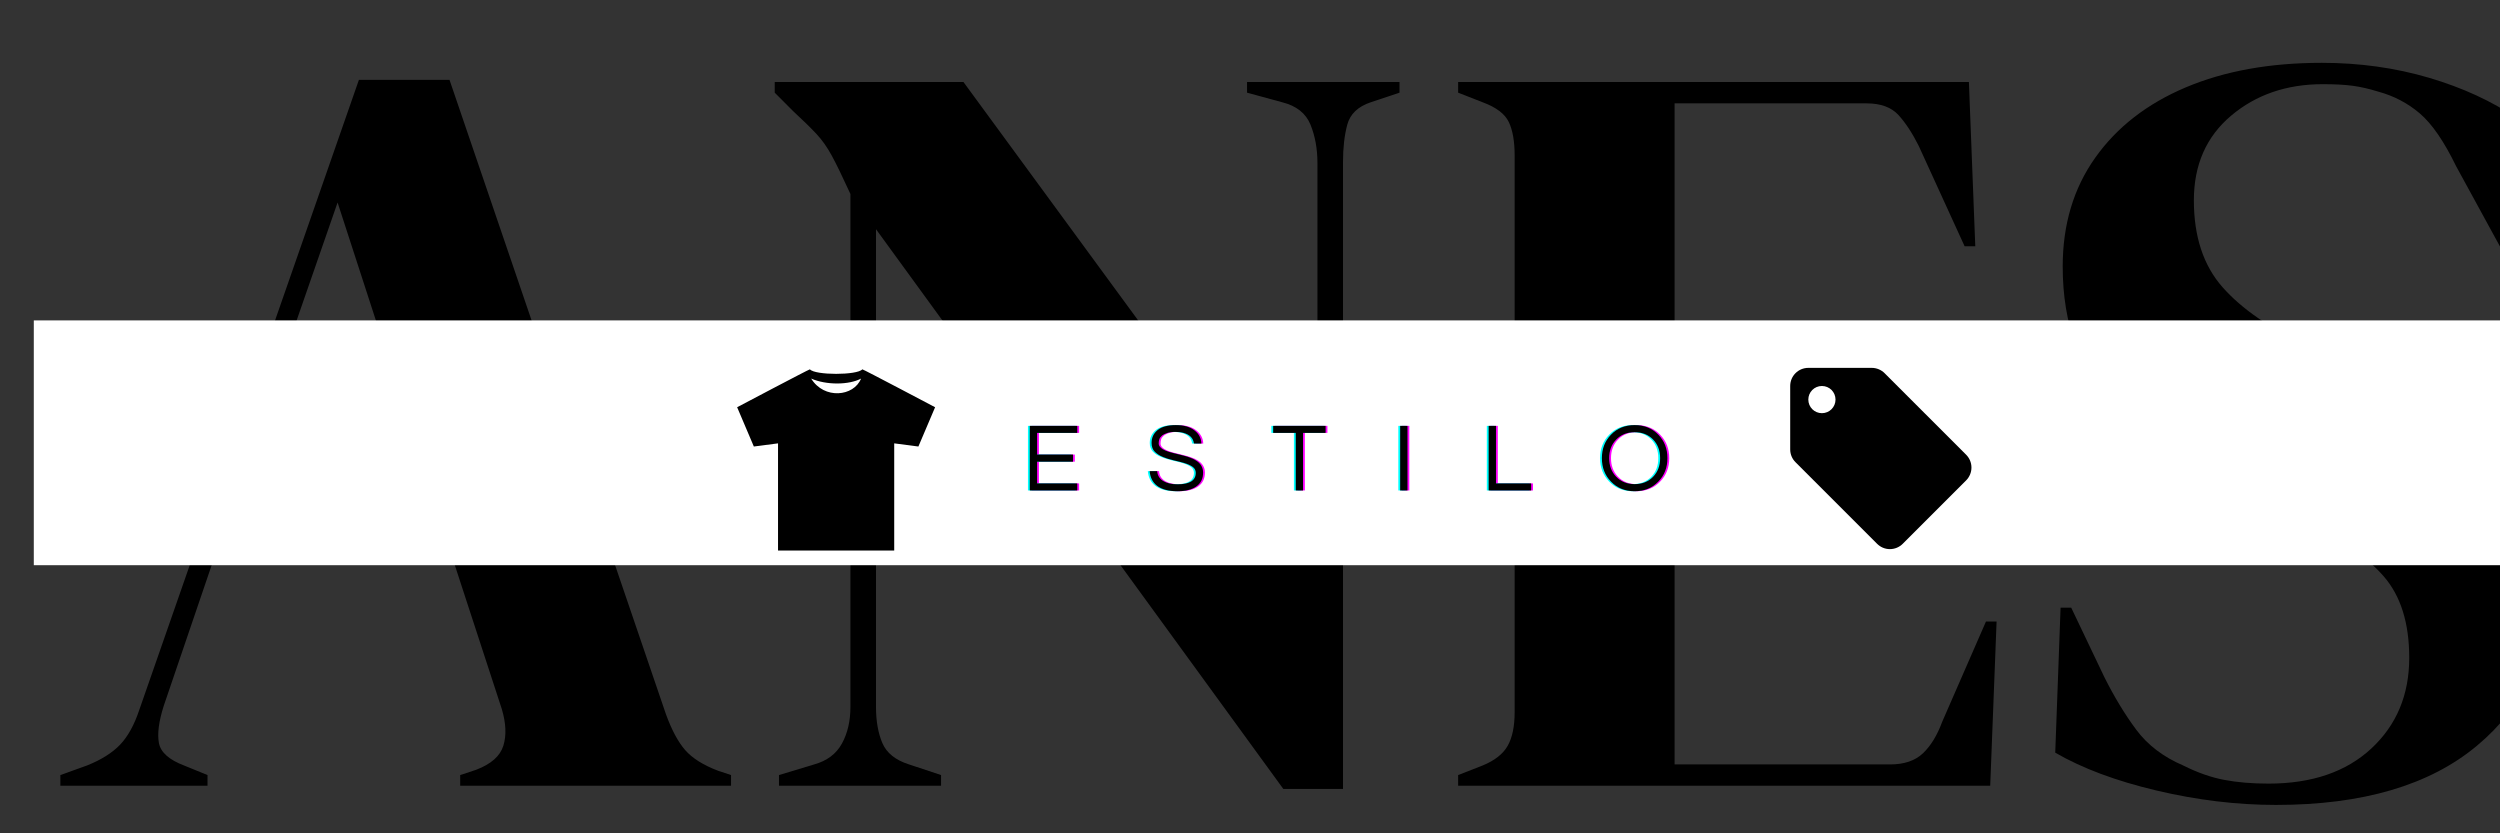
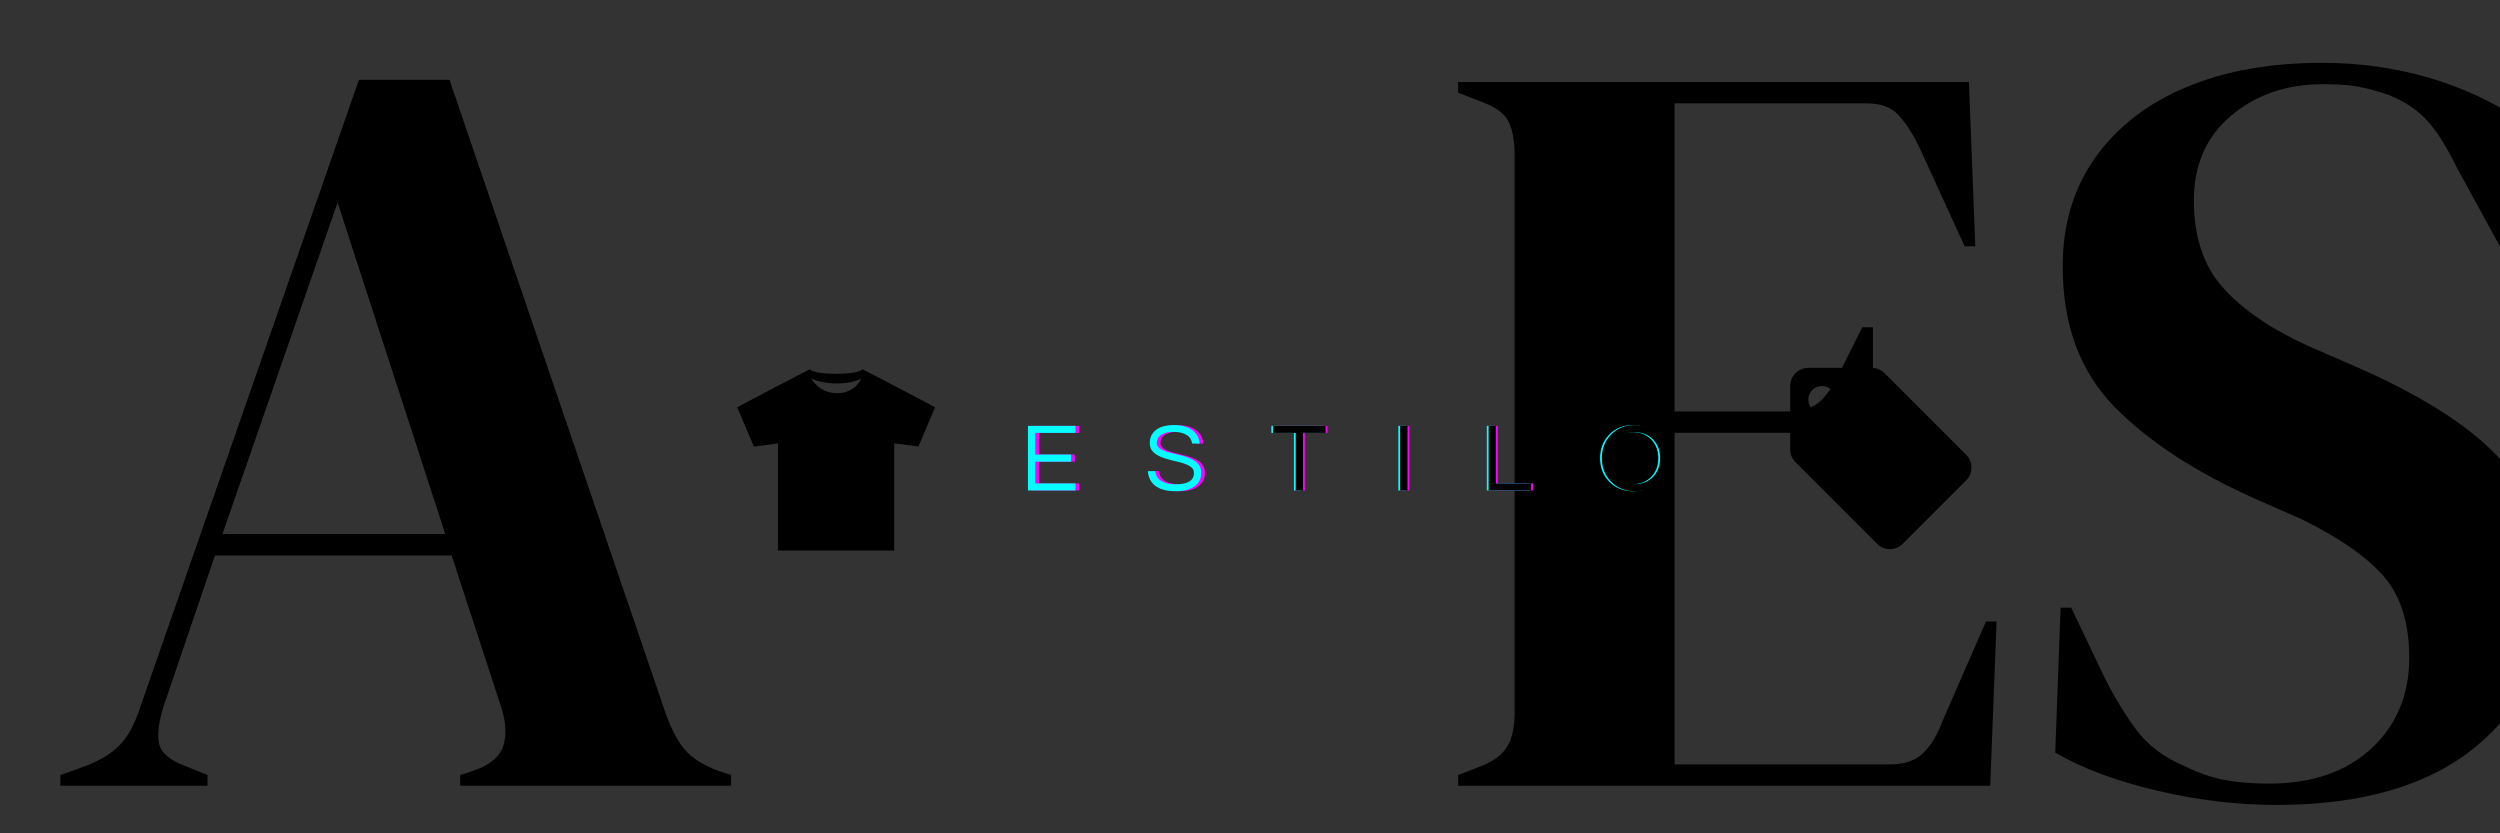
<svg xmlns="http://www.w3.org/2000/svg" width="1200" zoomAndPan="magnify" viewBox="0 0 900 300" height="400" preserveAspectRatio="xMidYMid meet" version="1.2">
  <rect x="0" y="0" width="900" height="300" fill="#333333" stroke="none" />
  <defs>
    <clipPath id="2cc393581c">
-       <path d="M 12.168 115.336 L 900 115.336 L 900 203.465 L 12.168 203.465 Z M 12.168 115.336 " />
-     </clipPath>
+       </clipPath>
    <clipPath id="8f38b0c11f">
      <path d="M 644.473 132.434 L 709.723 132.434 L 709.723 197.684 L 644.473 197.684 Z M 644.473 132.434 " />
    </clipPath>
    <clipPath id="393d49a8df">
      <path d="M 265.371 132.957 L 336.621 132.957 L 336.621 198.207 L 265.371 198.207 Z M 265.371 132.957 " />
    </clipPath>
  </defs>
  <g id="b4bebbd333">
    <g style="fill:#000000;fill-opacity:1;">
      <g transform="translate(18.656, 282.867)">
        <path style="stroke:none" d="M 3.078 0 L 3.078 -3.844 L 12.672 -7.297 C 17.785 -9.336 21.75 -11.828 24.562 -14.766 C 27.375 -17.711 29.676 -21.875 31.469 -27.25 L 110.547 -254.109 L 143.172 -254.109 L 221.094 -25.719 C 223.145 -20.082 225.445 -15.789 228 -12.844 C 230.562 -9.906 234.531 -7.414 239.906 -5.375 L 244.516 -3.844 L 244.516 0 L 147.016 0 L 147.016 -3.844 L 152.766 -5.75 C 158.141 -7.801 161.398 -10.68 162.547 -14.391 C 163.703 -18.098 163.516 -22.516 161.984 -27.641 L 143.938 -82.906 L 58.734 -82.906 L 40.297 -28.781 C 38.504 -23.156 37.926 -18.676 38.562 -15.344 C 39.207 -12.02 42.219 -9.336 47.594 -7.297 L 56.047 -3.844 L 56.047 0 Z M 61.422 -90.594 L 141.641 -90.594 L 102.875 -209.969 Z M 61.422 -90.594 " />
      </g>
    </g>
    <g style="fill:#000000;fill-opacity:1;">
      <g transform="translate(266.998, 282.867)">
-         <path style="stroke:none" d="M 13.438 0 L 13.438 -3.844 L 26.094 -7.672 C 30.707 -8.953 34.035 -11.445 36.078 -15.156 C 38.129 -18.875 39.156 -23.289 39.156 -28.406 L 39.156 -213.031 C 36.344 -219.176 34.102 -223.781 32.438 -226.844 C 30.77 -229.914 28.91 -232.539 26.859 -234.719 C 24.816 -236.895 22.004 -239.645 18.422 -242.969 L 11.906 -249.5 L 11.906 -253.344 L 79.844 -253.344 L 207.281 -79.453 L 207.281 -224.172 C 207.281 -229.285 206.445 -233.891 204.781 -237.984 C 203.113 -242.078 199.723 -244.766 194.609 -246.047 L 181.938 -249.5 L 181.938 -253.344 L 236.828 -253.344 L 236.828 -249.5 L 226.469 -246.047 C 221.863 -244.504 219.047 -241.812 218.016 -237.969 C 216.992 -234.133 216.484 -229.66 216.484 -224.547 L 216.484 1.156 L 195 1.156 L 48.359 -200.359 L 48.359 -28.406 C 48.359 -23.289 49.125 -18.941 50.656 -15.359 C 52.195 -11.773 55.398 -9.211 60.266 -7.672 L 71.781 -3.844 L 71.781 0 Z M 13.438 0 " />
-       </g>
+         </g>
    </g>
    <g style="fill:#000000;fill-opacity:1;">
      <g transform="translate(516.492, 282.867)">
        <path style="stroke:none" d="M 8.438 0 L 8.438 -3.844 L 17.266 -7.297 C 21.617 -9.086 24.625 -11.453 26.281 -14.391 C 27.945 -17.336 28.781 -21.367 28.781 -26.484 L 28.781 -226.859 C 28.781 -231.973 28.078 -236 26.672 -238.938 C 25.266 -241.883 22.129 -244.254 17.266 -246.047 L 8.438 -249.5 L 8.438 -253.344 L 192.312 -253.344 L 194.609 -194.219 L 190.766 -194.219 L 174.266 -230.312 C 171.961 -234.914 169.531 -238.625 166.969 -241.438 C 164.414 -244.25 160.578 -245.656 155.453 -245.656 L 86.359 -245.656 L 86.359 -134.734 L 127.438 -134.734 C 132.551 -134.734 136.453 -136.078 139.141 -138.766 C 141.828 -141.453 144.195 -145.098 146.25 -149.703 L 153.922 -165.047 L 157.766 -165.047 L 157.766 -95.953 L 153.922 -95.953 L 146.25 -112.078 C 143.945 -116.68 141.516 -120.328 138.953 -123.016 C 136.391 -125.703 132.551 -127.047 127.438 -127.047 L 86.359 -127.047 L 86.359 -7.672 L 163.906 -7.672 C 169.02 -7.672 172.984 -9.016 175.797 -11.703 C 178.609 -14.391 180.91 -18.164 182.703 -23.031 L 198.453 -59.109 L 202.281 -59.109 L 199.984 0 Z M 8.438 0 " />
      </g>
    </g>
    <g style="fill:#000000;fill-opacity:1;">
      <g transform="translate(728.37, 282.867)">
        <path style="stroke:none" d="M 90.969 6.906 C 76.895 6.906 62.562 5.176 47.969 1.719 C 33.383 -1.727 21.234 -6.27 11.516 -11.906 L 13.438 -64.109 L 17.266 -64.109 L 29.172 -39.156 C 32.754 -31.988 36.594 -25.656 40.688 -20.156 C 44.781 -14.656 50.41 -10.367 57.578 -7.297 C 62.691 -4.734 67.613 -3.004 72.344 -2.109 C 77.082 -1.211 82.395 -0.766 88.281 -0.766 C 103.895 -0.766 116.242 -4.984 125.328 -13.422 C 134.41 -21.867 138.953 -32.75 138.953 -46.062 C 138.953 -58.602 135.879 -68.391 129.734 -75.422 C 123.598 -82.461 113.75 -89.305 100.188 -95.953 L 84.453 -102.875 C 62.441 -112.594 45.227 -123.785 32.812 -136.453 C 20.406 -149.117 14.203 -165.945 14.203 -186.938 C 14.203 -202.031 18.102 -215.078 25.906 -226.078 C 33.707 -237.086 44.582 -245.535 58.531 -251.422 C 72.477 -257.305 88.789 -260.25 107.469 -260.25 C 121.031 -260.25 133.891 -258.457 146.047 -254.875 C 158.203 -251.289 168.758 -246.426 177.719 -240.281 L 175.422 -194.219 L 171.578 -194.219 L 155.844 -223.016 C 151.488 -231.973 147.133 -238.305 142.781 -242.016 C 138.438 -245.723 133.445 -248.344 127.812 -249.875 C 124.488 -250.906 121.422 -251.609 118.609 -251.984 C 115.797 -252.367 112.211 -252.562 107.859 -252.562 C 94.805 -252.562 83.801 -248.785 74.844 -241.234 C 65.895 -233.691 61.422 -223.523 61.422 -210.734 C 61.422 -197.68 64.875 -187.25 71.781 -179.438 C 78.688 -171.633 88.797 -164.664 102.109 -158.531 L 119.766 -150.844 C 144.328 -140.102 161.977 -128.656 172.719 -116.5 C 183.469 -104.344 188.844 -88.664 188.844 -69.469 C 188.844 -46.957 180.332 -28.598 163.312 -14.391 C 146.301 -0.191 122.188 6.906 90.969 6.906 Z M 90.969 6.906 " />
      </g>
    </g>
    <g clip-rule="nonzero" clip-path="url(#2cc393581c)">
      <path style=" stroke:none;fill-rule:nonzero;fill:#ffffff;fill-opacity:1;" d="M 12.168 115.336 L 934.793 115.336 L 934.793 203.465 L 12.168 203.465 Z M 12.168 115.336 " />
    </g>
    <g style="fill:#ff00ff;fill-opacity:1;">
      <g transform="translate(368.53, 176.563)">
        <path style="stroke:none" d="M 5.484 -20.719 L 5.484 -12.922 L 18.406 -12.922 L 18.406 -10.359 L 5.484 -10.359 L 5.484 -2.531 L 19.953 -2.531 L 19.953 0 L 2.844 0 L 2.844 -23.25 L 19.953 -23.25 L 19.953 -20.719 Z M 5.484 -20.719 " />
      </g>
    </g>
    <g style="fill:#ff00ff;fill-opacity:1;">
      <g transform="translate(413.399, 176.563)">
        <path style="stroke:none" d="M 5.516 -19.688 C 5.066 -19.301 4.766 -18.875 4.609 -18.406 C 4.461 -17.938 4.391 -17.438 4.391 -16.906 C 4.391 -16.383 4.617 -15.898 5.078 -15.453 C 5.535 -15.004 6.141 -14.629 6.891 -14.328 C 7.641 -14.023 8.492 -13.754 9.453 -13.516 C 10.41 -13.285 11.383 -13.047 12.375 -12.797 C 13.375 -12.555 14.352 -12.273 15.312 -11.953 C 16.27 -11.641 17.125 -11.238 17.875 -10.75 C 19.539 -9.695 20.375 -8.254 20.375 -6.422 C 20.375 -4.242 19.555 -2.582 17.922 -1.438 C 16.297 -0.289 14.047 0.281 11.172 0.281 C 7.91 0.281 5.426 -0.395 3.719 -1.75 C 2.195 -2.969 1.332 -4.703 1.125 -6.953 L 3.859 -6.953 C 3.953 -5.359 4.727 -4.141 6.188 -3.297 C 7.445 -2.578 9.117 -2.219 11.203 -2.219 C 15.555 -2.219 17.734 -3.586 17.734 -6.328 C 17.734 -7.266 17.344 -8 16.562 -8.531 C 15.781 -9.07 14.797 -9.516 13.609 -9.859 C 12.43 -10.211 11.156 -10.539 9.781 -10.844 C 8.414 -11.156 7.141 -11.551 5.953 -12.031 C 4.773 -12.508 3.789 -13.141 3 -13.922 C 2.219 -14.711 1.828 -15.773 1.828 -17.109 C 1.828 -19.004 2.551 -20.547 4 -21.734 C 5.457 -22.93 7.648 -23.531 10.578 -23.531 C 13.523 -23.531 15.805 -22.852 17.422 -21.5 C 18.898 -20.301 19.688 -18.766 19.781 -16.891 L 17.078 -16.891 C 16.836 -18.816 15.594 -20.094 13.344 -20.719 C 12.551 -20.957 11.562 -21.078 10.375 -21.078 C 9.195 -21.078 8.203 -20.941 7.391 -20.672 C 6.586 -20.398 5.961 -20.07 5.516 -19.688 Z M 5.516 -19.688 " />
      </g>
    </g>
    <g style="fill:#ff00ff;fill-opacity:1;">
      <g transform="translate(458.514, 176.563)">
        <path style="stroke:none" d="M 19.359 -20.719 L 11.234 -20.719 L 11.234 0 L 8.609 0 L 8.609 -20.719 L 0.484 -20.719 L 0.484 -23.25 L 19.359 -23.25 Z M 19.359 -20.719 " />
      </g>
    </g>
    <g style="fill:#ff00ff;fill-opacity:1;">
      <g transform="translate(501.874, 176.563)">
        <path style="stroke:none" d="M 5.484 0 L 2.844 0 L 2.844 -23.25 L 5.484 -23.25 Z M 5.484 0 " />
      </g>
    </g>
    <g style="fill:#ff00ff;fill-opacity:1;">
      <g transform="translate(533.724, 176.563)">
        <path style="stroke:none" d="M 5.484 -23.25 L 5.484 -2.531 L 18.156 -2.531 L 18.156 0 L 2.844 0 L 2.844 -23.25 Z M 5.484 -23.25 " />
      </g>
    </g>
    <g style="fill:#ff00ff;fill-opacity:1;">
      <g transform="translate(575.962, 176.563)">
-         <path style="stroke:none" d="M 13.172 -23.531 C 16.641 -23.531 19.484 -22.375 21.703 -20.062 C 23.879 -17.812 24.969 -15 24.969 -11.625 C 24.969 -8.25 23.879 -5.441 21.703 -3.203 C 19.484 -0.879 16.641 0.281 13.172 0.281 C 9.703 0.281 6.859 -0.879 4.641 -3.203 C 2.461 -5.441 1.375 -8.25 1.375 -11.625 C 1.375 -15 2.461 -17.812 4.641 -20.062 C 6.859 -22.375 9.703 -23.531 13.172 -23.531 Z M 13.172 -2.281 C 15.93 -2.281 18.164 -3.18 19.875 -4.984 C 21.52 -6.723 22.344 -8.938 22.344 -11.625 C 22.344 -14.32 21.52 -16.535 19.875 -18.266 C 18.164 -20.066 15.93 -20.969 13.172 -20.969 C 10.41 -20.969 8.176 -20.066 6.469 -18.266 C 4.82 -16.535 4 -14.32 4 -11.625 C 4 -8.938 4.82 -6.723 6.469 -4.984 C 8.176 -3.18 10.41 -2.281 13.172 -2.281 Z M 13.172 -2.281 " />
-       </g>
+         </g>
    </g>
    <g style="fill:#00ffff;fill-opacity:1;">
      <g transform="translate(367.213, 176.563)">
        <path style="stroke:none" d="M 5.484 -20.719 L 5.484 -12.922 L 18.406 -12.922 L 18.406 -10.359 L 5.484 -10.359 L 5.484 -2.531 L 19.953 -2.531 L 19.953 0 L 2.844 0 L 2.844 -23.25 L 19.953 -23.25 L 19.953 -20.719 Z M 5.484 -20.719 " />
      </g>
    </g>
    <g style="fill:#00ffff;fill-opacity:1;">
      <g transform="translate(412.082, 176.563)">
        <path style="stroke:none" d="M 5.516 -19.688 C 5.066 -19.301 4.766 -18.875 4.609 -18.406 C 4.461 -17.938 4.391 -17.438 4.391 -16.906 C 4.391 -16.383 4.617 -15.898 5.078 -15.453 C 5.535 -15.004 6.141 -14.629 6.891 -14.328 C 7.641 -14.023 8.492 -13.754 9.453 -13.516 C 10.41 -13.285 11.383 -13.047 12.375 -12.797 C 13.375 -12.555 14.352 -12.273 15.312 -11.953 C 16.27 -11.641 17.125 -11.238 17.875 -10.75 C 19.539 -9.695 20.375 -8.254 20.375 -6.422 C 20.375 -4.242 19.555 -2.582 17.922 -1.438 C 16.297 -0.289 14.047 0.281 11.172 0.281 C 7.91 0.281 5.426 -0.395 3.719 -1.75 C 2.195 -2.969 1.332 -4.703 1.125 -6.953 L 3.859 -6.953 C 3.953 -5.359 4.727 -4.141 6.188 -3.297 C 7.445 -2.578 9.117 -2.219 11.203 -2.219 C 15.555 -2.219 17.734 -3.586 17.734 -6.328 C 17.734 -7.266 17.344 -8 16.562 -8.531 C 15.781 -9.07 14.797 -9.516 13.609 -9.859 C 12.43 -10.211 11.156 -10.539 9.781 -10.844 C 8.414 -11.156 7.141 -11.551 5.953 -12.031 C 4.773 -12.508 3.789 -13.141 3 -13.922 C 2.219 -14.711 1.828 -15.773 1.828 -17.109 C 1.828 -19.004 2.551 -20.547 4 -21.734 C 5.457 -22.93 7.648 -23.531 10.578 -23.531 C 13.523 -23.531 15.805 -22.852 17.422 -21.5 C 18.898 -20.301 19.688 -18.766 19.781 -16.891 L 17.078 -16.891 C 16.836 -18.816 15.594 -20.094 13.344 -20.719 C 12.551 -20.957 11.562 -21.078 10.375 -21.078 C 9.195 -21.078 8.203 -20.941 7.391 -20.672 C 6.586 -20.398 5.961 -20.07 5.516 -19.688 Z M 5.516 -19.688 " />
      </g>
    </g>
    <g style="fill:#00ffff;fill-opacity:1;">
      <g transform="translate(457.197, 176.563)">
        <path style="stroke:none" d="M 19.359 -20.719 L 11.234 -20.719 L 11.234 0 L 8.609 0 L 8.609 -20.719 L 0.484 -20.719 L 0.484 -23.25 L 19.359 -23.25 Z M 19.359 -20.719 " />
      </g>
    </g>
    <g style="fill:#00ffff;fill-opacity:1;">
      <g transform="translate(500.557, 176.563)">
        <path style="stroke:none" d="M 5.484 0 L 2.844 0 L 2.844 -23.25 L 5.484 -23.25 Z M 5.484 0 " />
      </g>
    </g>
    <g style="fill:#00ffff;fill-opacity:1;">
      <g transform="translate(532.407, 176.563)">
        <path style="stroke:none" d="M 5.484 -23.25 L 5.484 -2.531 L 18.156 -2.531 L 18.156 0 L 2.844 0 L 2.844 -23.25 Z M 5.484 -23.25 " />
      </g>
    </g>
    <g style="fill:#00ffff;fill-opacity:1;">
      <g transform="translate(574.645, 176.563)">
        <path style="stroke:none" d="M 13.172 -23.531 C 16.641 -23.531 19.484 -22.375 21.703 -20.062 C 23.879 -17.812 24.969 -15 24.969 -11.625 C 24.969 -8.25 23.879 -5.441 21.703 -3.203 C 19.484 -0.879 16.641 0.281 13.172 0.281 C 9.703 0.281 6.859 -0.879 4.641 -3.203 C 2.461 -5.441 1.375 -8.25 1.375 -11.625 C 1.375 -15 2.461 -17.812 4.641 -20.062 C 6.859 -22.375 9.703 -23.531 13.172 -23.531 Z M 13.172 -2.281 C 15.93 -2.281 18.164 -3.18 19.875 -4.984 C 21.52 -6.723 22.344 -8.938 22.344 -11.625 C 22.344 -14.32 21.52 -16.535 19.875 -18.266 C 18.164 -20.066 15.93 -20.969 13.172 -20.969 C 10.41 -20.969 8.176 -20.066 6.469 -18.266 C 4.82 -16.535 4 -14.32 4 -11.625 C 4 -8.938 4.82 -6.723 6.469 -4.984 C 8.176 -3.18 10.41 -2.281 13.172 -2.281 Z M 13.172 -2.281 " />
      </g>
    </g>
    <g style="fill:#000000;fill-opacity:1;">
      <g transform="translate(367.871, 176.563)">
-         <path style="stroke:none" d="M 5.484 -20.719 L 5.484 -12.922 L 18.406 -12.922 L 18.406 -10.359 L 5.484 -10.359 L 5.484 -2.531 L 19.953 -2.531 L 19.953 0 L 2.844 0 L 2.844 -23.25 L 19.953 -23.25 L 19.953 -20.719 Z M 5.484 -20.719 " />
-       </g>
+         </g>
    </g>
    <g style="fill:#000000;fill-opacity:1;">
      <g transform="translate(412.74, 176.563)">
-         <path style="stroke:none" d="M 5.516 -19.688 C 5.066 -19.301 4.766 -18.875 4.609 -18.406 C 4.461 -17.938 4.391 -17.438 4.391 -16.906 C 4.391 -16.383 4.617 -15.898 5.078 -15.453 C 5.535 -15.004 6.141 -14.629 6.891 -14.328 C 7.641 -14.023 8.492 -13.754 9.453 -13.516 C 10.41 -13.285 11.383 -13.047 12.375 -12.797 C 13.375 -12.555 14.352 -12.273 15.312 -11.953 C 16.27 -11.641 17.125 -11.238 17.875 -10.75 C 19.539 -9.695 20.375 -8.254 20.375 -6.422 C 20.375 -4.242 19.555 -2.582 17.922 -1.438 C 16.297 -0.289 14.047 0.281 11.172 0.281 C 7.91 0.281 5.426 -0.395 3.719 -1.75 C 2.195 -2.969 1.332 -4.703 1.125 -6.953 L 3.859 -6.953 C 3.953 -5.359 4.727 -4.141 6.188 -3.297 C 7.445 -2.578 9.117 -2.219 11.203 -2.219 C 15.555 -2.219 17.734 -3.586 17.734 -6.328 C 17.734 -7.266 17.344 -8 16.562 -8.531 C 15.781 -9.07 14.797 -9.516 13.609 -9.859 C 12.43 -10.211 11.156 -10.539 9.781 -10.844 C 8.414 -11.156 7.141 -11.551 5.953 -12.031 C 4.773 -12.508 3.789 -13.141 3 -13.922 C 2.219 -14.711 1.828 -15.773 1.828 -17.109 C 1.828 -19.004 2.551 -20.547 4 -21.734 C 5.457 -22.93 7.648 -23.531 10.578 -23.531 C 13.523 -23.531 15.805 -22.852 17.422 -21.5 C 18.898 -20.301 19.688 -18.766 19.781 -16.891 L 17.078 -16.891 C 16.836 -18.816 15.594 -20.094 13.344 -20.719 C 12.551 -20.957 11.562 -21.078 10.375 -21.078 C 9.195 -21.078 8.203 -20.941 7.391 -20.672 C 6.586 -20.398 5.961 -20.07 5.516 -19.688 Z M 5.516 -19.688 " />
-       </g>
+         </g>
    </g>
    <g style="fill:#000000;fill-opacity:1;">
      <g transform="translate(457.855, 176.563)">
        <path style="stroke:none" d="M 19.359 -20.719 L 11.234 -20.719 L 11.234 0 L 8.609 0 L 8.609 -20.719 L 0.484 -20.719 L 0.484 -23.25 L 19.359 -23.25 Z M 19.359 -20.719 " />
      </g>
    </g>
    <g style="fill:#000000;fill-opacity:1;">
      <g transform="translate(501.215, 176.563)">
        <path style="stroke:none" d="M 5.484 0 L 2.844 0 L 2.844 -23.25 L 5.484 -23.25 Z M 5.484 0 " />
      </g>
    </g>
    <g style="fill:#000000;fill-opacity:1;">
      <g transform="translate(533.066, 176.563)">
        <path style="stroke:none" d="M 5.484 -23.25 L 5.484 -2.531 L 18.156 -2.531 L 18.156 0 L 2.844 0 L 2.844 -23.25 Z M 5.484 -23.25 " />
      </g>
    </g>
    <g style="fill:#000000;fill-opacity:1;">
      <g transform="translate(575.303, 176.563)">
        <path style="stroke:none" d="M 13.172 -23.531 C 16.641 -23.531 19.484 -22.375 21.703 -20.062 C 23.879 -17.812 24.969 -15 24.969 -11.625 C 24.969 -8.25 23.879 -5.441 21.703 -3.203 C 19.484 -0.879 16.641 0.281 13.172 0.281 C 9.703 0.281 6.859 -0.879 4.641 -3.203 C 2.461 -5.441 1.375 -8.25 1.375 -11.625 C 1.375 -15 2.461 -17.812 4.641 -20.062 C 6.859 -22.375 9.703 -23.531 13.172 -23.531 Z M 13.172 -2.281 C 15.93 -2.281 18.164 -3.18 19.875 -4.984 C 21.52 -6.723 22.344 -8.938 22.344 -11.625 C 22.344 -14.32 21.52 -16.535 19.875 -18.266 C 18.164 -20.066 15.93 -20.969 13.172 -20.969 C 10.41 -20.969 8.176 -20.066 6.469 -18.266 C 4.82 -16.535 4 -14.32 4 -11.625 C 4 -8.938 4.82 -6.723 6.469 -4.984 C 8.176 -3.18 10.41 -2.281 13.172 -2.281 Z M 13.172 -2.281 " />
      </g>
    </g>
    <g style="fill:#ff00ff;fill-opacity:1;">
      <g transform="translate(625.815, 176.563)">
        <path style="stroke:none" d="" />
      </g>
    </g>
    <g style="fill:#00ffff;fill-opacity:1;">
      <g transform="translate(624.498, 176.563)">
        <path style="stroke:none" d="" />
      </g>
    </g>
    <g style="fill:#000000;fill-opacity:1;">
      <g transform="translate(625.156, 176.563)">
        <path style="stroke:none" d="" />
      </g>
    </g>
    <g clip-rule="nonzero" clip-path="url(#8f38b0c11f)">
      <path style=" stroke:none;fill-rule:nonzero;fill:#000000;fill-opacity:1;" d="M 707.797 163.688 L 678.449 134.34 C 677.262 133.168 675.629 132.434 673.836 132.434 L 650.996 132.434 C 647.391 132.434 644.473 135.352 644.473 138.957 L 644.473 161.793 C 644.473 163.605 645.207 165.238 646.398 166.41 L 675.758 195.773 C 676.934 196.949 678.566 197.684 680.359 197.684 C 682.152 197.684 683.801 196.949 684.977 195.773 L 707.812 172.938 C 708.988 171.746 709.723 170.113 709.723 168.32 C 709.723 166.508 708.988 164.879 707.797 163.688 Z M 655.891 148.746 C 653.184 148.746 650.996 146.559 650.996 143.852 C 650.996 141.145 653.184 138.957 655.891 138.957 C 658.598 138.957 660.785 141.145 660.785 143.852 C 660.785 146.559 658.598 148.746 655.891 148.746 Z M 655.891 148.746 " />
    </g>
    <g clip-rule="nonzero" clip-path="url(#393d49a8df)">
      <path style=" stroke:none;fill-rule:evenodd;fill:#000000;fill-opacity:1;" d="M 310.434 132.957 C 308.613 135.133 293.395 135.133 291.57 132.957 C 291.191 132.957 265.371 146.605 265.371 146.605 L 271.383 160.746 L 280.09 159.609 L 280.09 198.184 L 321.918 198.184 L 321.918 159.609 L 330.621 160.746 L 336.637 146.605 C 336.629 146.605 310.812 132.953 310.43 132.953 Z M 292.023 136.289 C 297.512 138.684 305.625 138.609 309.98 136.289 C 307.371 142.793 296.68 143.859 292.023 136.289 Z M 292.023 136.289 " />
    </g>
  </g>
</svg>